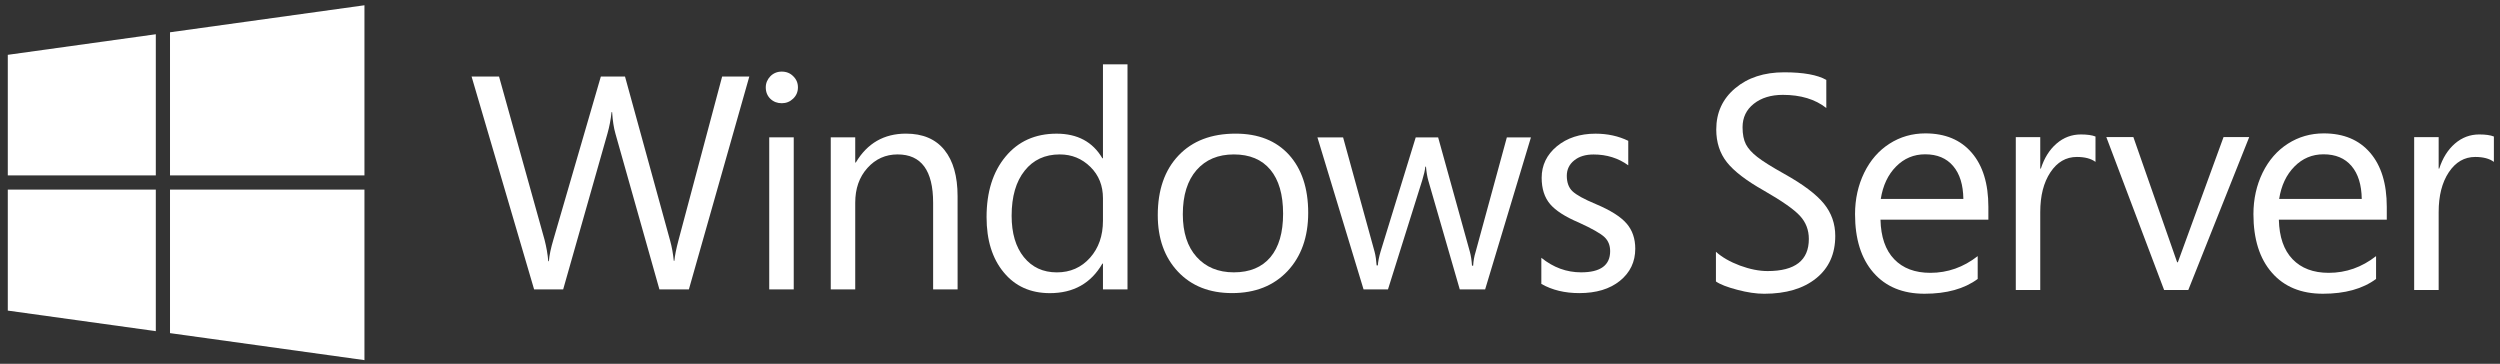
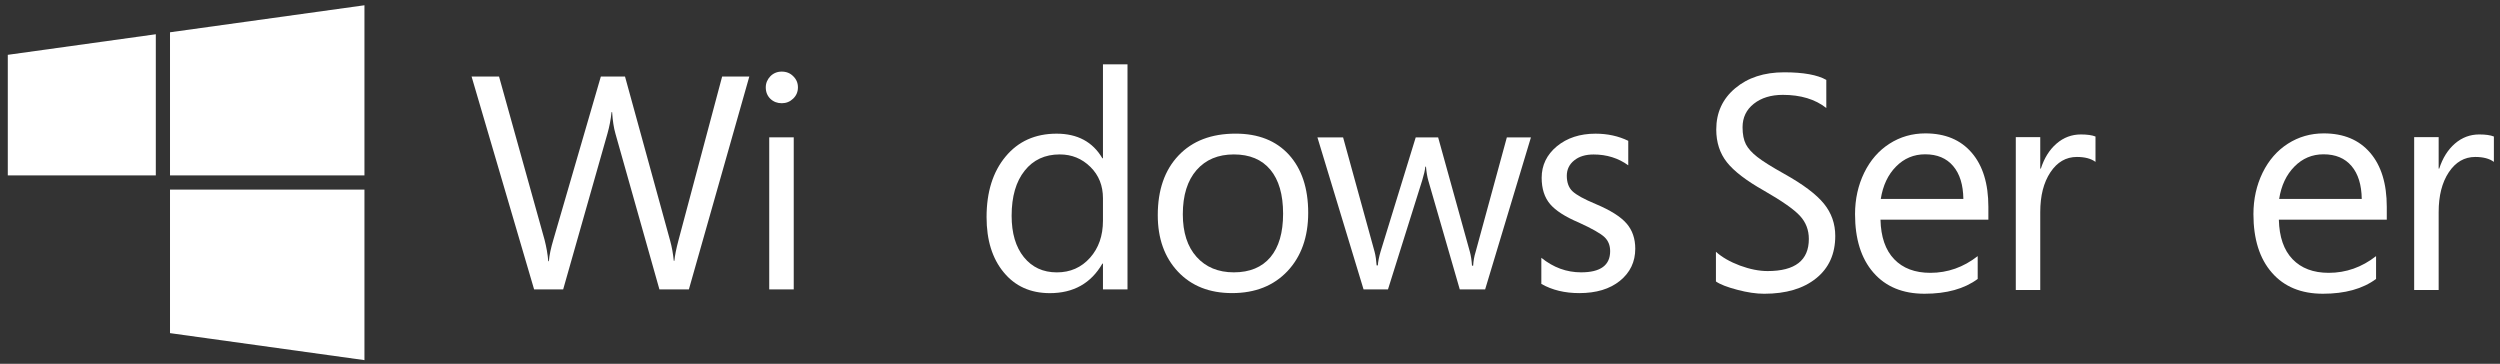
<svg xmlns="http://www.w3.org/2000/svg" version="1.1" id="Layer_1" x="0px" y="0px" width="131.555px" height="19.144px" viewBox="3.734 4.027 131.555 19.144" enable-background="new 3.734 4.027 131.555 19.144" xml:space="preserve">
  <rect x="3.734" y="4.027" width="131.555" height="19.144" fill="#333333" stroke="none" />
  <path fill="#FFFFFF" d="M100.309,16.444c0,0.947-0.336,1.69-1.007,2.229c-0.67,0.541-1.581,0.812-2.733,0.812  c-0.42,0-0.893-0.069-1.418-0.209c-0.526-0.139-0.899-0.282-1.121-0.437v-1.563c0.32,0.289,0.74,0.529,1.263,0.726  c0.521,0.192,1.007,0.289,1.457,0.289c1.446,0,2.169-0.562,2.169-1.689c0-0.471-0.154-0.875-0.464-1.213s-0.942-0.783-1.901-1.332  c-0.927-0.523-1.576-1.021-1.949-1.494c-0.371-0.471-0.558-1.045-0.558-1.721c0-0.891,0.333-1.615,0.998-2.172  c0.665-0.559,1.524-0.838,2.577-0.838c1.012,0,1.75,0.135,2.216,0.4V9.71c-0.586-0.461-1.349-0.691-2.286-0.691  c-0.623,0-1.133,0.156-1.527,0.467c-0.396,0.312-0.594,0.725-0.594,1.238c0,0.371,0.06,0.67,0.176,0.896  c0.119,0.225,0.317,0.447,0.599,0.666c0.28,0.221,0.753,0.518,1.418,0.889c0.995,0.555,1.692,1.081,2.091,1.573  S100.309,15.806,100.309,16.444z" />
  <path fill="#FFFFFF" d="M108.37,15.587h-5.681c0.021,0.906,0.26,1.6,0.719,2.078c0.458,0.479,1.094,0.719,1.904,0.719  c0.912,0,1.742-0.293,2.492-0.879v1.201c-0.703,0.52-1.636,0.778-2.799,0.778c-1.146,0-2.043-0.37-2.688-1.112  c-0.646-0.74-0.967-1.767-0.967-3.076c0-0.795,0.162-1.521,0.482-2.18c0.322-0.658,0.768-1.168,1.333-1.529  c0.563-0.361,1.194-0.541,1.885-0.541c1.044,0,1.856,0.338,2.44,1.018c0.584,0.678,0.876,1.627,0.876,2.848v0.676H108.37z   M107.05,14.496c-0.01-0.745-0.188-1.323-0.538-1.732c-0.349-0.412-0.839-0.617-1.473-0.617c-0.598,0-1.109,0.215-1.533,0.645  s-0.691,0.998-0.802,1.705H107.05L107.05,14.496z" />
  <path fill="#FFFFFF" d="M114.003,12.546c-0.229-0.172-0.558-0.26-0.981-0.26c-0.57,0-1.035,0.27-1.391,0.807  c-0.357,0.537-0.535,1.235-0.535,2.094v4.102h-1.287v-8.046h1.287V12.9h0.032c0.177-0.555,0.452-0.994,0.824-1.316  c0.372-0.322,0.8-0.482,1.28-0.482c0.336,0,0.593,0.037,0.771,0.109V12.546z" />
-   <path fill="#FFFFFF" d="M122.092,11.241l-3.206,8.047h-1.272l-3.041-8.047h1.423l2.303,6.586h0.038l2.404-6.586H122.092z" />
  <path fill="#FFFFFF" d="M129.334,15.587h-5.682c0.021,0.906,0.26,1.6,0.719,2.078c0.459,0.479,1.094,0.719,1.906,0.719  c0.91,0,1.74-0.293,2.49-0.879v1.201c-0.701,0.52-1.635,0.778-2.797,0.778c-1.147,0-2.044-0.37-2.688-1.112  c-0.646-0.74-0.968-1.767-0.968-3.076c0-0.795,0.162-1.521,0.482-2.18c0.323-0.658,0.768-1.168,1.333-1.529  c0.565-0.361,1.194-0.541,1.886-0.541c1.043,0,1.855,0.338,2.44,1.018c0.583,0.678,0.876,1.627,0.876,2.848v0.676H129.334z   M128.014,14.496c-0.011-0.745-0.189-1.323-0.537-1.732c-0.35-0.412-0.84-0.617-1.474-0.617c-0.599,0-1.108,0.215-1.532,0.645  c-0.425,0.43-0.693,0.998-0.804,1.705H128.014L128.014,14.496z" />
  <path fill="#FFFFFF" d="M134.967,12.546c-0.23-0.172-0.558-0.26-0.982-0.26c-0.569,0-1.033,0.27-1.391,0.807  c-0.357,0.537-0.533,1.235-0.533,2.094v4.102h-1.289v-8.046h1.289V12.9h0.03c0.179-0.555,0.453-0.994,0.825-1.316  c0.372-0.322,0.799-0.482,1.281-0.482c0.335,0,0.592,0.037,0.77,0.109V12.546L134.967,12.546z" />
  <g>
    <polygon fill="#FFFFFF" points="11.933,13.256 11.933,5.829 4.144,6.912 4.144,13.256  " />
    <polygon fill="#FFFFFF" points="12.68,14.005 12.68,21.557 22.912,22.978 22.912,14.005  " />
    <polygon fill="#FFFFFF" points="12.68,13.256 22.912,13.256 22.912,4.304 12.68,5.726  " />
-     <polygon fill="#FFFFFF" points="11.933,14.005 4.144,14.005 4.144,20.371 11.933,21.453  " />
    <path fill="#FFFFFF" d="M43.165,8.053l-3.181,11.203h-1.55l-2.314-8.194c-0.089-0.308-0.147-0.687-0.174-1.133h-0.031   c-0.041,0.386-0.111,0.757-0.213,1.118l-2.333,8.209H31.84L28.549,8.053h1.445l2.396,8.593c0.098,0.383,0.164,0.756,0.195,1.126   h0.033c0.023-0.315,0.104-0.692,0.234-1.126l2.5-8.593h1.271l2.38,8.656c0.088,0.324,0.15,0.67,0.187,1.041h0.031   c0.026-0.272,0.096-0.631,0.214-1.072l2.3-8.625H43.165z" />
    <path fill="#FFFFFF" d="M45.502,19.255h-1.29v-8h1.29V19.255z M45.723,8.622c0,0.24-0.085,0.439-0.256,0.6   c-0.166,0.158-0.365,0.237-0.597,0.237s-0.434-0.076-0.596-0.231c-0.16-0.154-0.244-0.356-0.244-0.605   c0-0.223,0.084-0.417,0.24-0.581c0.16-0.163,0.361-0.247,0.6-0.247c0.243,0,0.446,0.081,0.605,0.243   C45.641,8.199,45.723,8.394,45.723,8.622" />
-     <path fill="#FFFFFF" d="M54.125,19.255h-1.288v-4.562c0-1.692-0.624-2.54-1.869-2.54c-0.63,0-1.162,0.238-1.59,0.715   c-0.429,0.479-0.64,1.087-0.64,1.825v4.562H47.45v-8h1.288v1.325h0.03c0.604-1.015,1.482-1.521,2.641-1.521   c0.884,0,1.558,0.286,2.021,0.858c0.463,0.572,0.694,1.385,0.694,2.437L54.125,19.255L54.125,19.255z" />
    <path fill="#FFFFFF" d="M61.774,15.638V14.46c0-0.663-0.218-1.213-0.66-1.649c-0.446-0.438-0.98-0.658-1.615-0.658   c-0.775,0-1.393,0.286-1.845,0.856c-0.457,0.571-0.686,1.362-0.686,2.374c0,0.916,0.214,1.641,0.643,2.174   c0.432,0.535,1.01,0.803,1.738,0.803c0.707,0,1.286-0.256,1.744-0.768C61.548,17.082,61.774,16.43,61.774,15.638 M63.065,19.255   h-1.291v-1.357h-0.03c-0.597,1.035-1.518,1.555-2.765,1.555c-1.015,0-1.825-0.363-2.425-1.092c-0.604-0.727-0.905-1.695-0.905-2.91   c0-1.321,0.333-2.385,1.003-3.188c0.666-0.802,1.562-1.202,2.683-1.202c1.098,0,1.902,0.431,2.409,1.296h0.03V7.411h1.291V19.255z" />
    <path fill="#FFFFFF" d="M71.253,15.272c0-1.008-0.224-1.778-0.67-2.314c-0.448-0.537-1.089-0.805-1.921-0.805   c-0.828,0-1.48,0.273-1.963,0.823c-0.48,0.551-0.723,1.326-0.723,2.326c0,0.957,0.242,1.707,0.725,2.244   c0.485,0.541,1.141,0.812,1.961,0.812c0.838,0,1.479-0.269,1.925-0.798C71.032,17.029,71.253,16.267,71.253,15.272 M72.574,15.225   c0,1.271-0.364,2.294-1.087,3.067c-0.729,0.771-1.699,1.158-2.918,1.158c-1.191,0-2.137-0.375-2.848-1.127   c-0.709-0.755-1.063-1.744-1.063-2.974c0-1.324,0.362-2.371,1.09-3.138c0.729-0.769,1.73-1.152,3.006-1.152   c1.197,0,2.132,0.371,2.807,1.111C72.234,12.915,72.574,13.931,72.574,15.225" />
    <path fill="#FFFFFF" d="M84.295,11.256l-2.41,8H80.55l-1.655-5.725c-0.058-0.199-0.098-0.443-0.123-0.735h-0.035   c-0.016,0.182-0.071,0.421-0.163,0.72l-1.802,5.74h-1.285l-2.428-8h1.351l1.657,6.017c0.055,0.208,0.088,0.445,0.108,0.719h0.064   c0.012-0.199,0.06-0.443,0.147-0.736l1.846-5.999h1.18l1.673,6.032c0.054,0.203,0.091,0.444,0.108,0.719h0.062   c0.012-0.252,0.055-0.489,0.127-0.719l1.645-6.032L84.295,11.256L84.295,11.256z" />
    <path fill="#FFFFFF" d="M89.785,17.115c0,0.69-0.27,1.254-0.805,1.688c-0.539,0.436-1.252,0.648-2.143,0.648   c-0.757,0-1.423-0.158-1.995-0.484v-1.375c0.634,0.513,1.331,0.766,2.093,0.766c1.019,0,1.528-0.371,1.528-1.115   c0-0.304-0.099-0.55-0.297-0.738c-0.199-0.189-0.651-0.448-1.36-0.771c-0.711-0.301-1.214-0.626-1.507-0.971   c-0.292-0.348-0.44-0.807-0.44-1.381c0-0.66,0.268-1.215,0.8-1.657c0.536-0.441,1.214-0.664,2.036-0.664   c0.633,0,1.207,0.126,1.721,0.376v1.289c-0.523-0.38-1.134-0.57-1.823-0.57c-0.425,0-0.766,0.103-1.022,0.312   c-0.26,0.21-0.389,0.479-0.389,0.807c0,0.353,0.098,0.625,0.297,0.814c0.199,0.192,0.608,0.417,1.232,0.678   c0.764,0.322,1.303,0.66,1.612,1.016C89.631,16.134,89.785,16.58,89.785,17.115" />
  </g>
</svg>